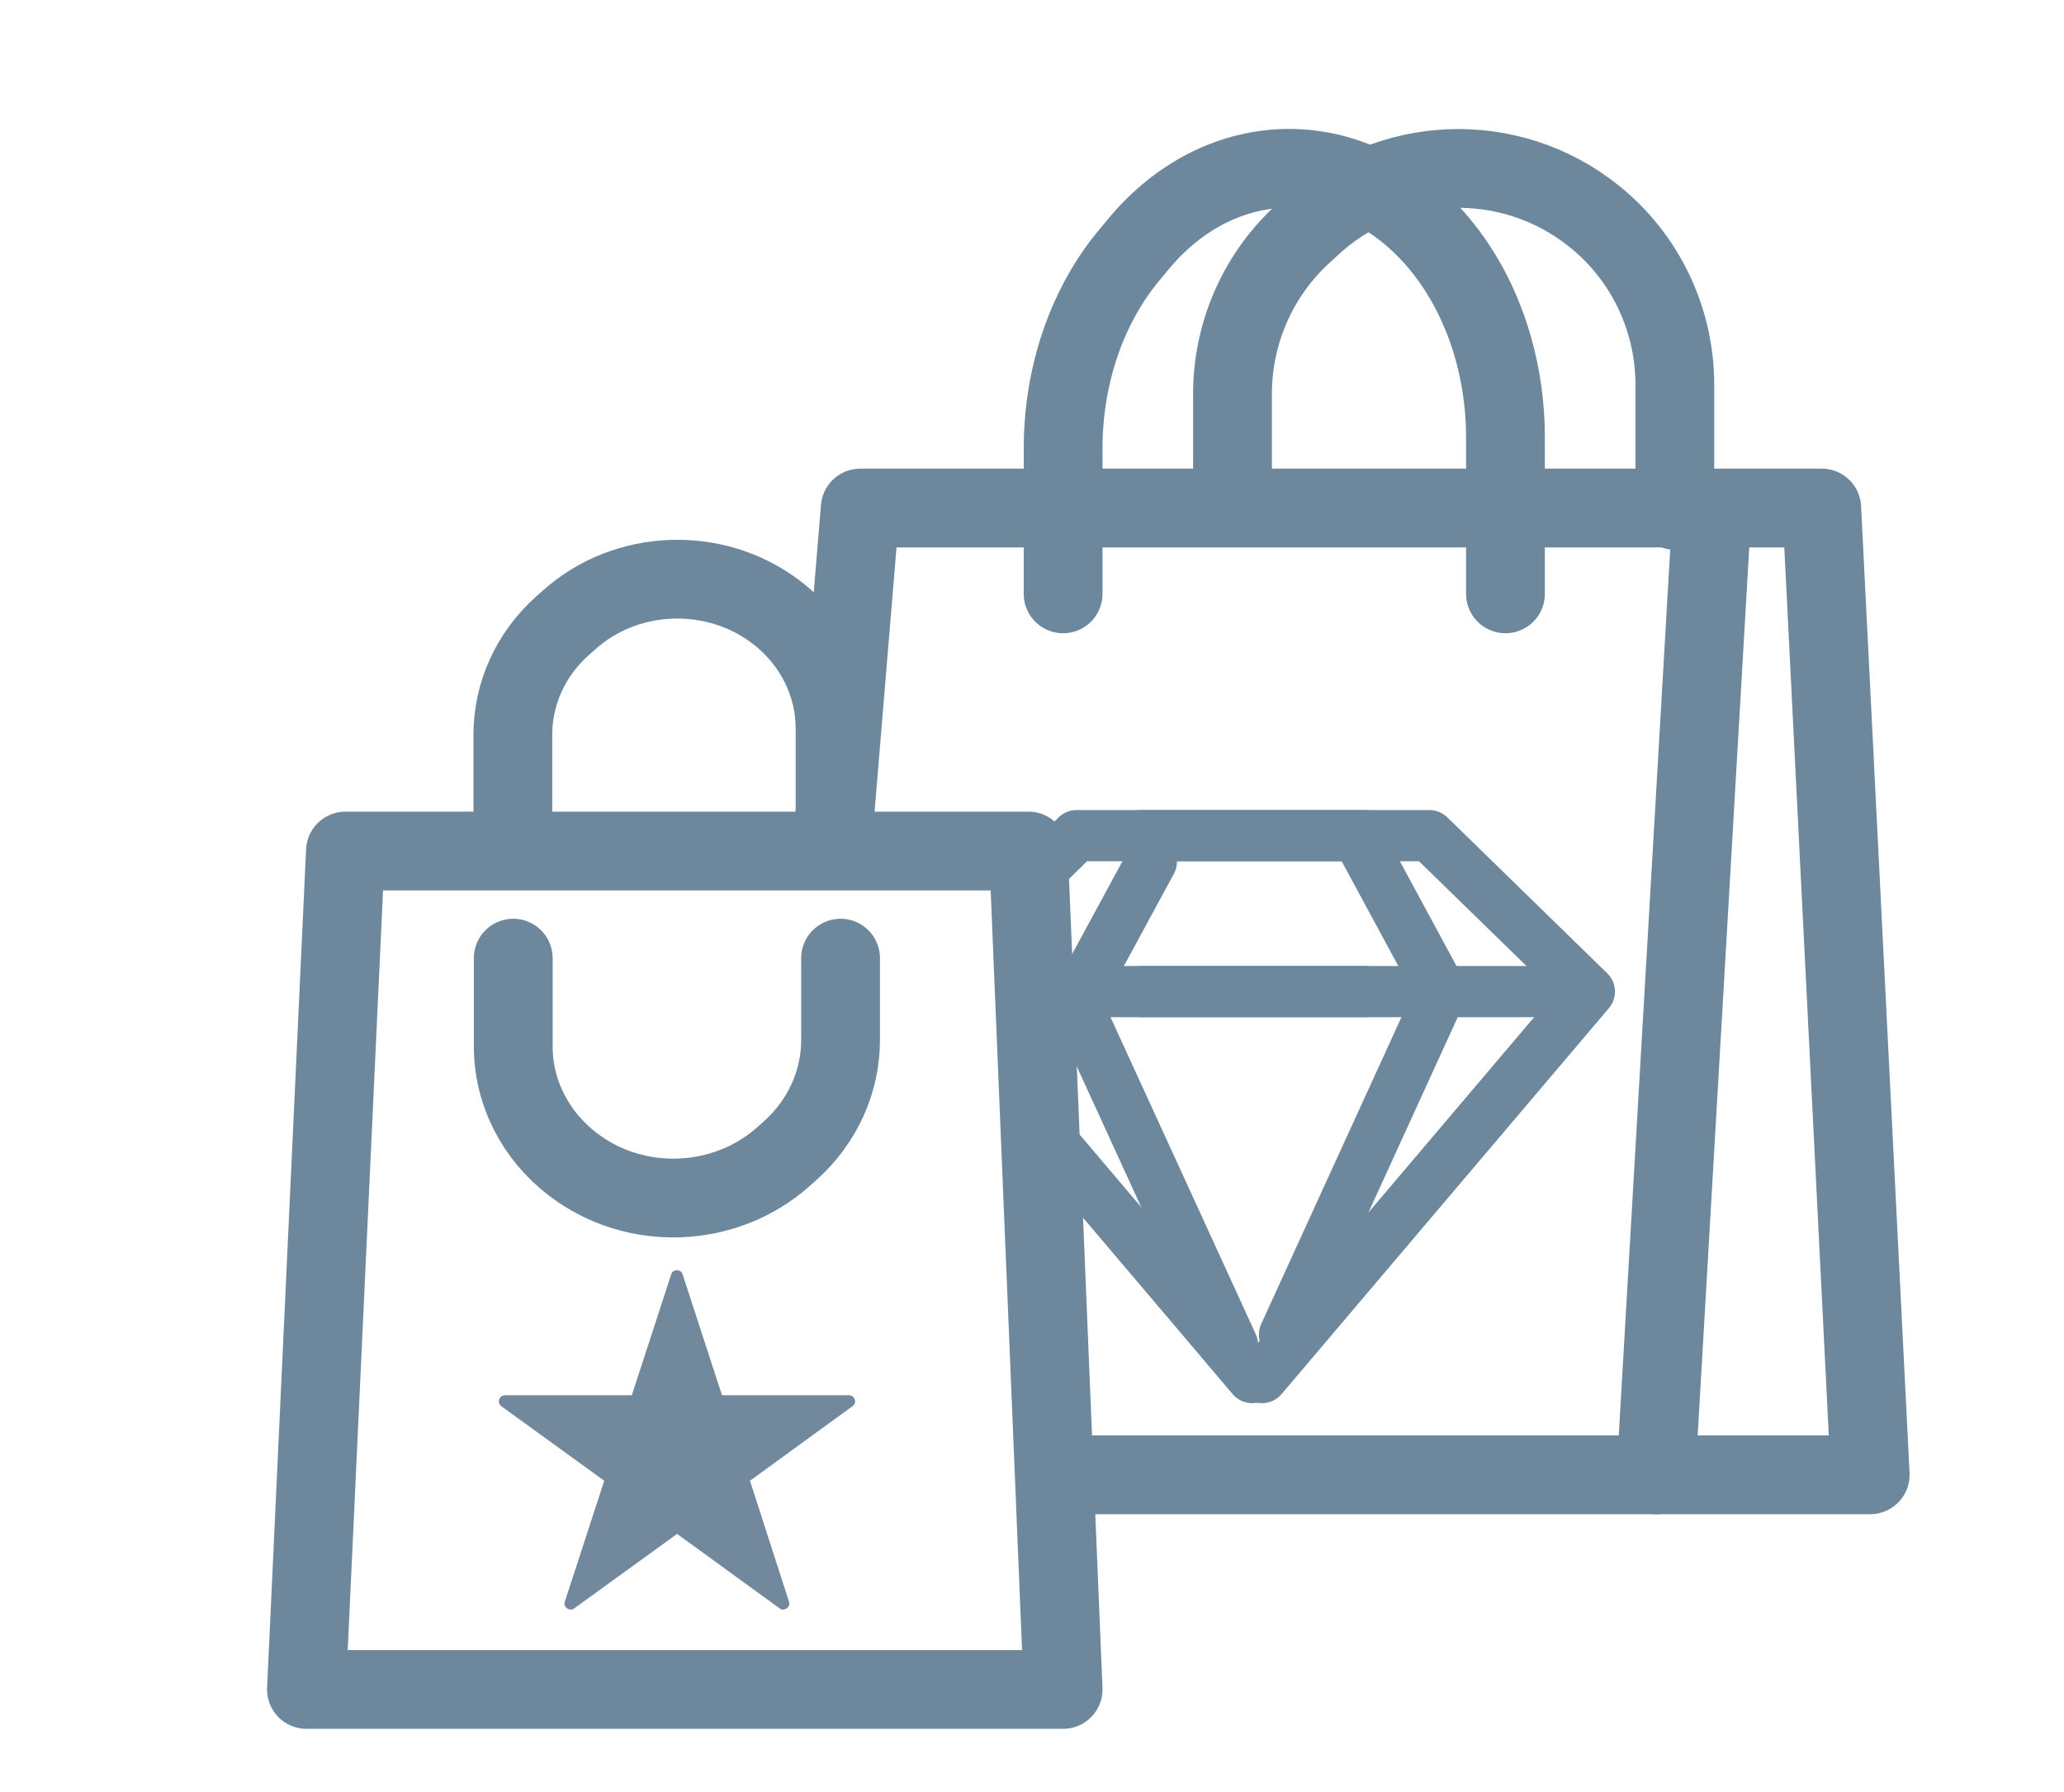
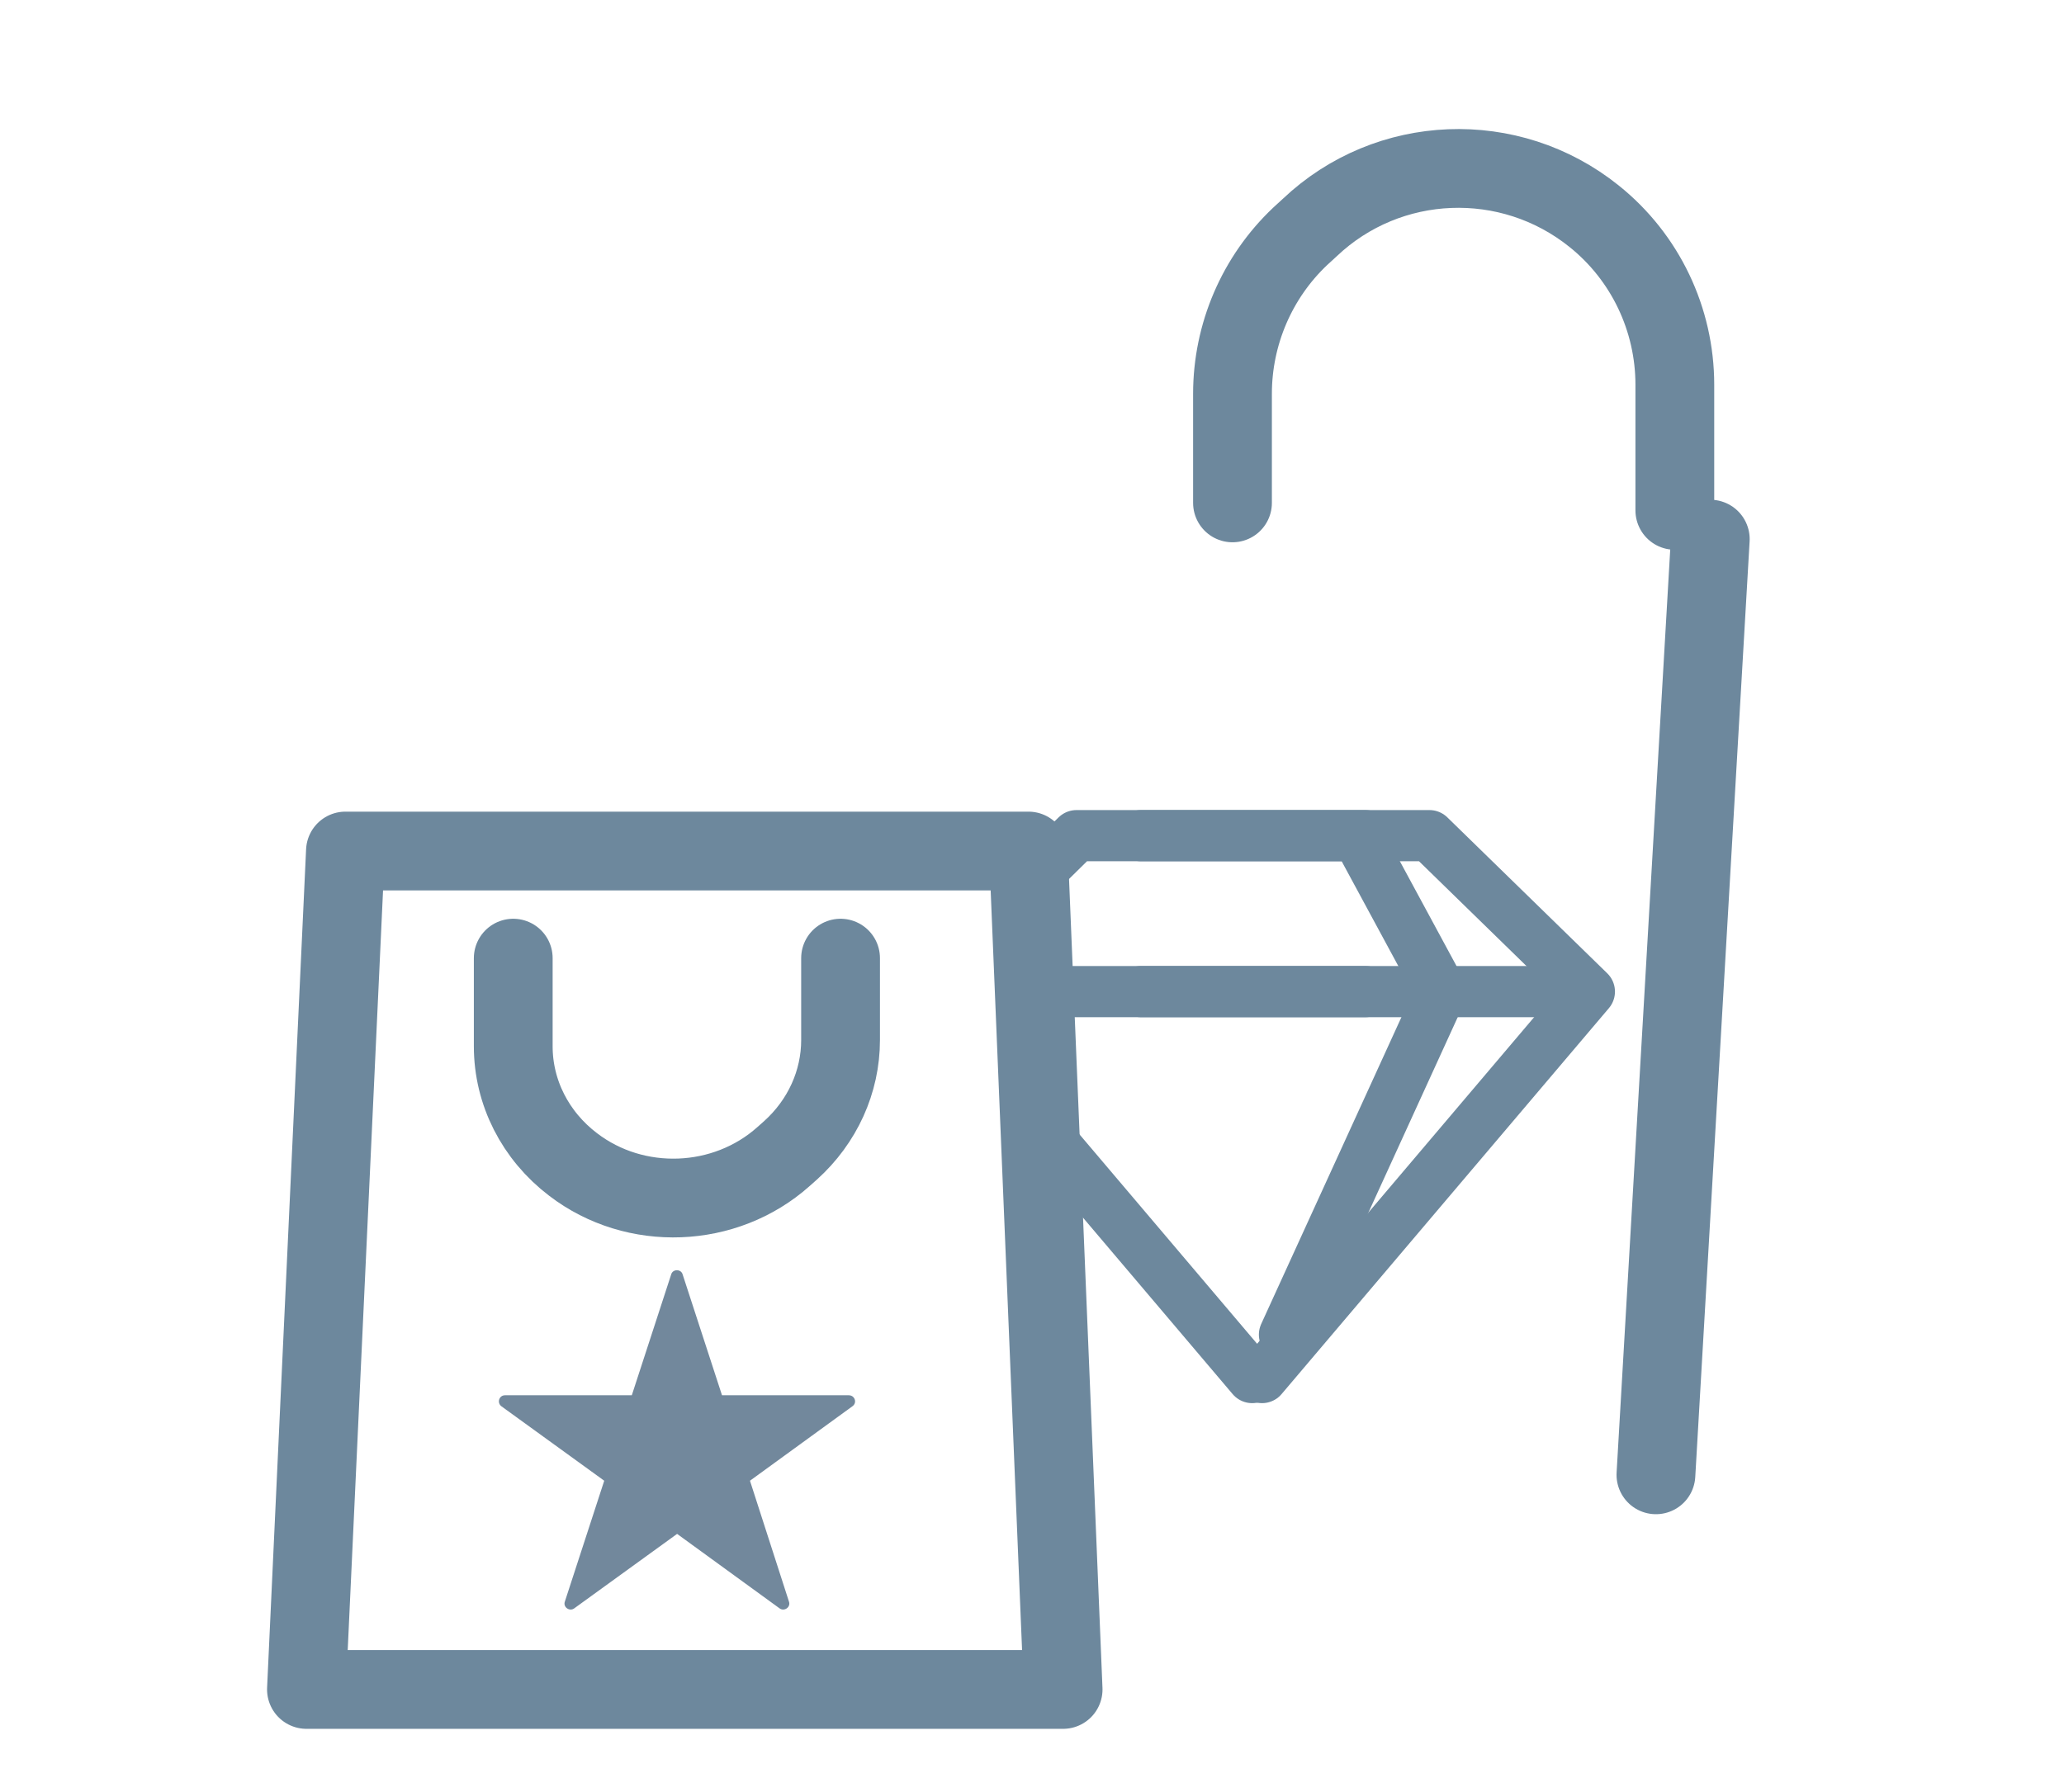
<svg xmlns="http://www.w3.org/2000/svg" version="1.2" viewBox="0 0 524 455" width="524" height="455">
  <title>Vector Smart Object-ai</title>
  <style>
		.s0 { fill: none;stroke: #6d889d;stroke-linecap: round;stroke-linejoin: round;stroke-width: 20 } 
		.s1 { fill: none;stroke: #6d889d;stroke-linecap: round;stroke-linejoin: round;stroke-width: 13 } 
		.s2 { fill: #72889c } 
	</style>
  <g id="Layer 1">
-     <path id="&lt;Path&gt;" class="s0" d="m273.2 374.5h201.6l-12.3-245.5h-244.1l-6.5 78.3" />
    <path id="&lt;Path&gt;" class="s0" d="m434.2 136.9l-13.8 237.6" />
-     <path id="&lt;Path&gt;" class="s0" d="m269.9 150.8v-36.9c0-18.8 6.2-36.7 17.2-49.6l2.4-2.9c19.9-23.4 50.8-25 72.2-3.6 13 13 20.5 32.6 20.5 53.3v39.7" />
    <path id="&lt;Path&gt;" class="s0" d="m87.7 216.1h173.4l8.8 212.9h-192.1z" />
    <path id="&lt;Path&gt;" class="s1" d="m289.7 212.2h48.5 24.7l40.6 39.6-83.1 98" />
    <path id="&lt;Path&gt;" class="s1" d="m346.6 216.1l19.3 35.7-39.8 87.1" />
    <path id="&lt;Path&gt;" class="s1" d="m289.7 251.8h105.9" />
    <path id="&lt;Path&gt;" class="s1" d="m263.2 285.3l54.7 64.5" />
    <path id="&lt;Path&gt;" class="s1" d="m346.6 212.2h-48.5-24.8l-6.7 6.6" />
-     <path id="&lt;Path&gt;" class="s1" d="m292.3 218.8l-19.3 35.6 39.9 87.1" />
    <path id="&lt;Path&gt;" class="s1" d="m346.6 251.8h-85.4" />
    <path id="&lt;Path&gt;" class="s0" d="m312.9 127.7v-27.7c0-15.1 6.2-29.6 17.2-40l2.4-2.2c19.9-18.9 50.8-20.1 72.2-2.9 13 10.4 20.5 26.2 20.5 42.8v31.9" />
    <path id="&lt;Path&gt;" class="s0" d="m213.4 243.3v20.8c0 10.6-4.6 20.7-12.7 28l-1.8 1.6c-14.8 13.2-37.6 14.1-53.4 2-9.6-7.3-15.2-18.3-15.2-30v-22.4" />
-     <path id="&lt;Path&gt;" class="s0" d="m130.2 207v-20.4c0-10.5 4.5-20.4 12.5-27.6l1.8-1.6c14.5-13 37-13.8 52.5-2 9.5 7.2 15 18.1 15 29.6v22" />
    <path id="&lt;Path&gt;" class="s2" d="m173.3 323.6l10 30.7h32.2c1.5 0 2.2 1.9 0.9 2.8l-26 18.9 9.9 30.7c0.5 1.4-1.2 2.6-2.4 1.7l-26-18.9-26.1 18.9c-1.2 0.9-2.9-0.3-2.4-1.7l10-30.7-26.1-18.9c-1.2-0.9-0.6-2.8 0.9-2.8h32.2l10-30.7c0.4-1.4 2.5-1.4 2.9 0z" />
  </g>
</svg>